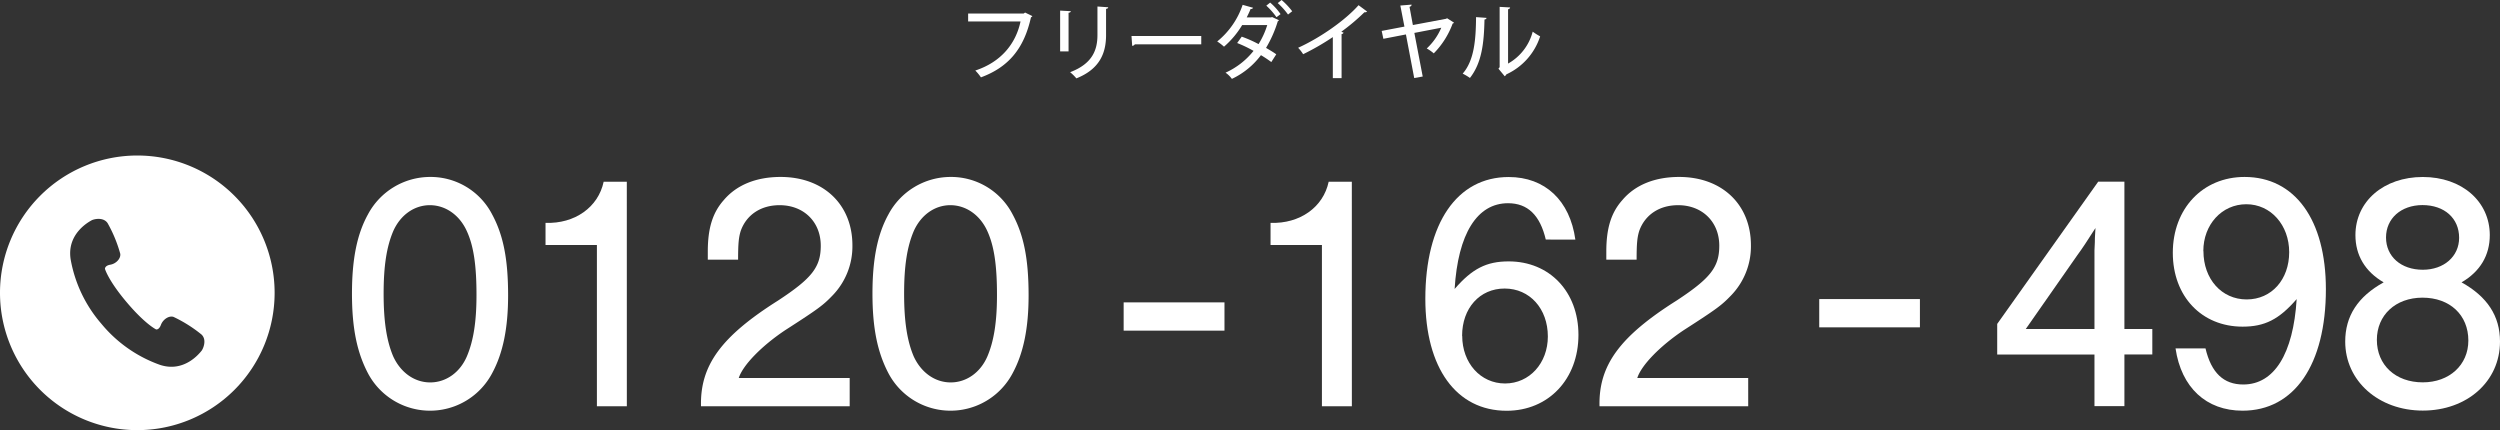
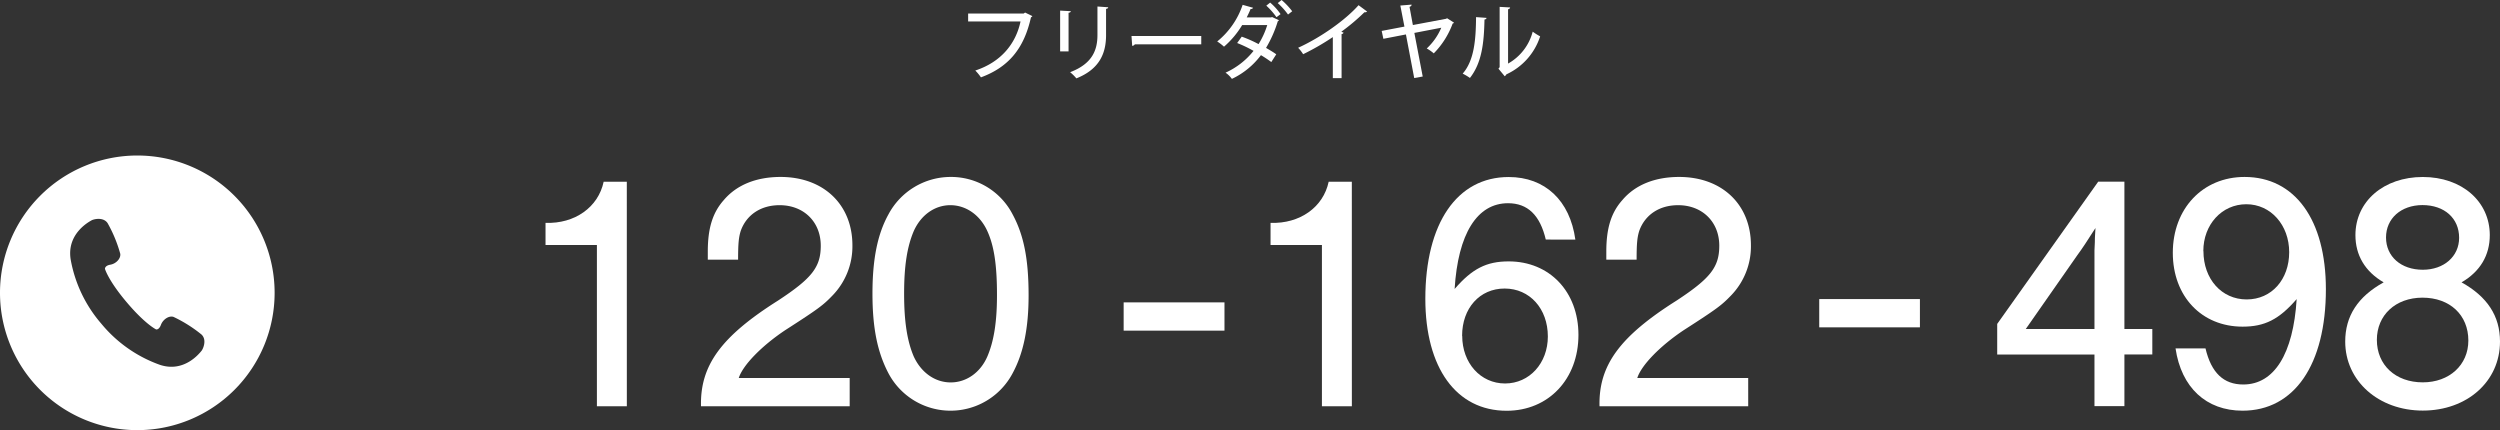
<svg xmlns="http://www.w3.org/2000/svg" viewBox="0 0 688.05 118.38">
  <rect x="0" y="0" width="688.05" height="118.38" fill="#333333" stroke="none" />
  <defs>
    <style>.cls-1{fill:#fff;}</style>
  </defs>
  <g id="レイヤー_2" data-name="レイヤー 2">
    <g id="_008" data-name="008">
      <path class="cls-1" d="M37.79,42.8A37.79,37.79,0,1,0,75.58,80.59,37.79,37.79,0,0,0,37.79,42.8ZM55.46,96.56c-.46.53-4.75,6.18-11.59,3.8a36.88,36.88,0,0,1-16-11.29,36.84,36.84,0,0,1-8.42-17.65C18.3,64.28,24.59,61,25.19,60.65s3.25-1,4.43.77a37.37,37.37,0,0,1,3.48,8.43c.19,1.3-1.17,2.74-2.73,3S28.89,74,28.89,74s.87,3.15,6,9.21,8.07,7.45,8.07,7.45.78.22,1.34-1.27,2.2-2.58,3.44-2.18a37.76,37.76,0,0,1,7.72,4.86C57,93.53,55.91,96,55.46,96.56Z" />
-       <path class="cls-1" d="M135.44,59c3.09,5.71,4.4,12.36,4.4,22.29,0,9-1.4,15.91-4.4,21.44a19.32,19.32,0,0,1-34.17,0c-3-5.72-4.4-12.36-4.4-21.91s1.4-16.39,4.4-21.82a19.41,19.41,0,0,1,17-10.3A19.06,19.06,0,0,1,135.44,59ZM108.2,63.68c-1.78,4.22-2.62,9.46-2.62,17.14s.84,13,2.62,17.22c2,4.41,5.8,7.21,10.2,7.21s8.24-2.8,10.11-7.21c1.78-4.21,2.63-9.45,2.63-16.85,0-8-.75-13.39-2.63-17.51-2-4.49-5.89-7.21-10.2-7.21S110.16,59.19,108.2,63.68Z" />
      <path class="cls-1" d="M172.52,111.81h-8.24V67.43H150.14V61.34c8.05.28,14.52-4.3,16-11.33h6.37Z" />
      <path class="cls-1" d="M233.85,111.81H192.93c-.28-11.24,5.53-19.2,21.25-29.12,9.27-6.09,11.71-9.18,11.71-15.07,0-6.56-4.68-11.15-11.33-11.15-5.15,0-9.08,2.63-10.67,7-.57,1.77-.75,3.46-.75,8H194.8V69.21c0-6.37,1.32-10.68,4.4-14.14,3.56-4.21,9-6.37,15.64-6.37,11.8,0,19.76,7.59,19.76,18.82a19.4,19.4,0,0,1-5.53,13.86c-2.53,2.62-3.74,3.56-12.92,9.46-6.46,4.3-11.7,9.64-12.83,13.2h30.53Z" />
      <path class="cls-1" d="M278.69,59c3.09,5.71,4.4,12.36,4.4,22.29,0,9-1.4,15.91-4.4,21.44a19.32,19.32,0,0,1-34.17,0c-3-5.72-4.4-12.36-4.4-21.91s1.4-16.39,4.4-21.82a19.41,19.41,0,0,1,17-10.3A19.06,19.06,0,0,1,278.69,59Zm-27.24,4.68c-1.78,4.22-2.62,9.46-2.62,17.14s.84,13,2.62,17.22c2,4.41,5.8,7.21,10.2,7.21s8.24-2.8,10.12-7.21c1.78-4.21,2.62-9.45,2.62-16.85,0-8-.75-13.39-2.62-17.51-2-4.49-5.9-7.21-10.21-7.21S253.42,59.19,251.45,63.68Z" />
      <path class="cls-1" d="M337,91H309.25V83.22H337Z" />
      <path class="cls-1" d="M528.4,90.09H500.69V82.31H528.4Z" />
      <path class="cls-1" d="M549.67,97.58V89.15L577.47,50h7.21V90.55h7.68v7h-7.68v14.23h-8.24V97.58Zm26.77-26V68.93l.1-2.25c0-.94,0-1.12.18-3.93-2.52,3.93-3.55,5.52-5,7.49L557.53,90.55h18.91Z" />
      <path class="cls-1" d="M607,95.89c1.59,6.74,5,9.93,10.39,9.93,8.52,0,13.76-8.43,14.7-23.5-4.87,5.61-8.8,7.58-14.89,7.58C605.94,89.9,598,81.57,598,69.58c0-12.17,8.24-20.88,19.75-20.88,13.86,0,22.38,11.8,22.38,30.9,0,20.79-8.71,33.43-22.94,33.43-10,0-16.85-6.37-18.44-17.14Zm-.57-26.78c0,7.68,5,13.3,11.9,13.3s11.7-5.53,11.7-13-5.06-13.2-11.8-13.2S606.4,61.81,606.4,69.11Z" />
      <path class="cls-1" d="M688.05,94c0,11-9.08,19-21.25,19s-21.35-8.15-21.35-19c0-7,3.46-12.36,10.58-16.29-5.15-3-7.77-7.49-7.77-13,0-9.27,7.77-16,18.54-16s18.44,6.74,18.44,16c0,5.53-2.62,10-7.77,13C684.58,81.66,688.05,87,688.05,94Zm-33.89-.47c0,6.93,5.14,11.7,12.64,11.7,7.3,0,12.54-4.77,12.54-11.51,0-7-5.05-11.8-12.64-11.8C659.3,81.94,654.16,86.72,654.16,93.55Zm2.52-28.18c0,5.24,4.12,8.89,10.12,8.89,5.8,0,10-3.65,10-8.8,0-5.33-4-9-10.11-9C660.8,56.47,656.68,60.13,656.68,65.37Z" />
      <path class="cls-1" d="M372.06,111.81h-8.24V67.43H349.68V61.34c8.06.28,14.52-4.3,16-11.33h6.37Z" />
      <path class="cls-1" d="M425.43,65.93c-1.59-6.74-5-10-10.39-10-8.53,0-13.77,8.43-14.7,23.6,4.86-5.62,8.8-7.59,14.88-7.59,11.24,0,19.2,8.34,19.2,20.23,0,12.17-8.24,20.88-19.76,20.88-13.86,0-22.38-11.8-22.38-30.81,0-20.78,8.71-33.52,22.94-33.52,10,0,16.86,6.46,18.35,17.23Zm-23,26.5c0,7.49,5.05,13.11,11.79,13.11S426,99.92,426,92.61c0-7.67-5-13.2-11.89-13.2S402.4,84.84,402.4,92.43Z" />
      <path class="cls-1" d="M481.14,111.81H440.22c-.28-11.24,5.53-19.2,21.26-29.12,9.26-6.09,11.7-9.18,11.7-15.07,0-6.56-4.68-11.15-11.33-11.15-5.15,0-9.08,2.63-10.67,7-.57,1.77-.75,3.46-.75,8h-8.34V69.21c0-6.37,1.32-10.68,4.41-14.14,3.55-4.21,9-6.37,15.63-6.37,11.8,0,19.76,7.59,19.76,18.82a19.4,19.4,0,0,1-5.53,13.86c-2.53,2.62-3.74,3.56-12.92,9.46-6.46,4.3-11.7,9.64-12.83,13.2h30.53Z" />
      <path class="cls-1" d="M284.13,4.44a.71.71,0,0,1-.39.32c-1.91,8.67-6.23,13.75-13.77,16.53a12.81,12.81,0,0,0-1.55-1.88c7-2.3,11.13-7.29,12.45-13.5H266.45V3.73h15.27l.41-.28Z" />
      <path class="cls-1" d="M291.77,14.14V2.92l2.94.16c0,.21-.23.39-.62.44V14.14ZM305,2c0,.23-.2.4-.59.44V9.63c0,4.86-1.64,9.34-8.17,11.94a12.59,12.59,0,0,0-1.72-1.7c6.21-2.35,7.52-6.21,7.52-10.24V1.79Z" />
      <path class="cls-1" d="M311.41,9.91h19.2v2.3H312.33a.94.94,0,0,1-.73.41Z" />
      <path class="cls-1" d="M352,5.56a.63.63,0,0,1-.32.28,33.05,33.05,0,0,1-3.24,7.34c.9.53,2.07,1.21,2.81,1.77l-1.36,2.13a33.58,33.58,0,0,0-2.85-1.9,21.36,21.36,0,0,1-8,6.53A7.2,7.2,0,0,0,337.29,20,20.68,20.68,0,0,0,345,14a35.52,35.52,0,0,0-4.51-2.16l1.26-1.75a33.14,33.14,0,0,1,4.63,2.05,22.07,22.07,0,0,0,2.39-5.24h-6.9a24.51,24.51,0,0,1-5,5.95A14.68,14.68,0,0,0,335,11.41a22,22,0,0,0,7-10.08l2.88.81a.63.63,0,0,1-.69.32c-.28.74-.69,1.56-1.06,2.32h6.72l.25-.09ZM349.57.71a16.66,16.66,0,0,1,2.87,3.18l-1.13.85a18.35,18.35,0,0,0-2.8-3.18ZM352.72,0a19.59,19.59,0,0,1,2.92,3.1L354.49,4A19.43,19.43,0,0,0,351.66.85Z" />
      <path class="cls-1" d="M376.25,3.17a.69.69,0,0,1-.51.21,1,1,0,0,1-.23,0,55.63,55.63,0,0,1-6.35,5.35c.21.1.49.21.62.26a.63.63,0,0,1-.55.39V21.5h-2.41V10.21a68.85,68.85,0,0,1-8.17,4.71,10.16,10.16,0,0,0-1.38-1.77c6.14-2.78,13-7.61,16.63-11.72Z" />
      <path class="cls-1" d="M400.17,6.23a.52.52,0,0,1-.37.25,22.92,22.92,0,0,1-5.2,8.21,11.15,11.15,0,0,0-1.93-1.35,16.69,16.69,0,0,0,4-5.71l-7.41,1.43,2.3,12-2.34.42-2.28-12-6.21,1.2-.46-2.17,6.26-1.19-1.13-5.8,3.1-.25c0,.3-.18.48-.57.62l.92,5L398,5.17l.25-.16Z" />
      <path class="cls-1" d="M409.12,4.92c0,.25-.23.41-.56.46-.13,6.39-.71,11.87-4,16.07a17.91,17.91,0,0,0-2-1.19c3.22-3.66,3.63-9.52,3.68-15.55Zm5.93,12.58a14.16,14.16,0,0,0,6.78-8.79A15.93,15.93,0,0,0,423.88,10a17.34,17.34,0,0,1-9.29,10.46,1.68,1.68,0,0,1-.46.53L412.4,18.9l.33-.41V1.89l2.89.16a.62.62,0,0,1-.57.5Z" />
    </g>
  </g>
</svg>